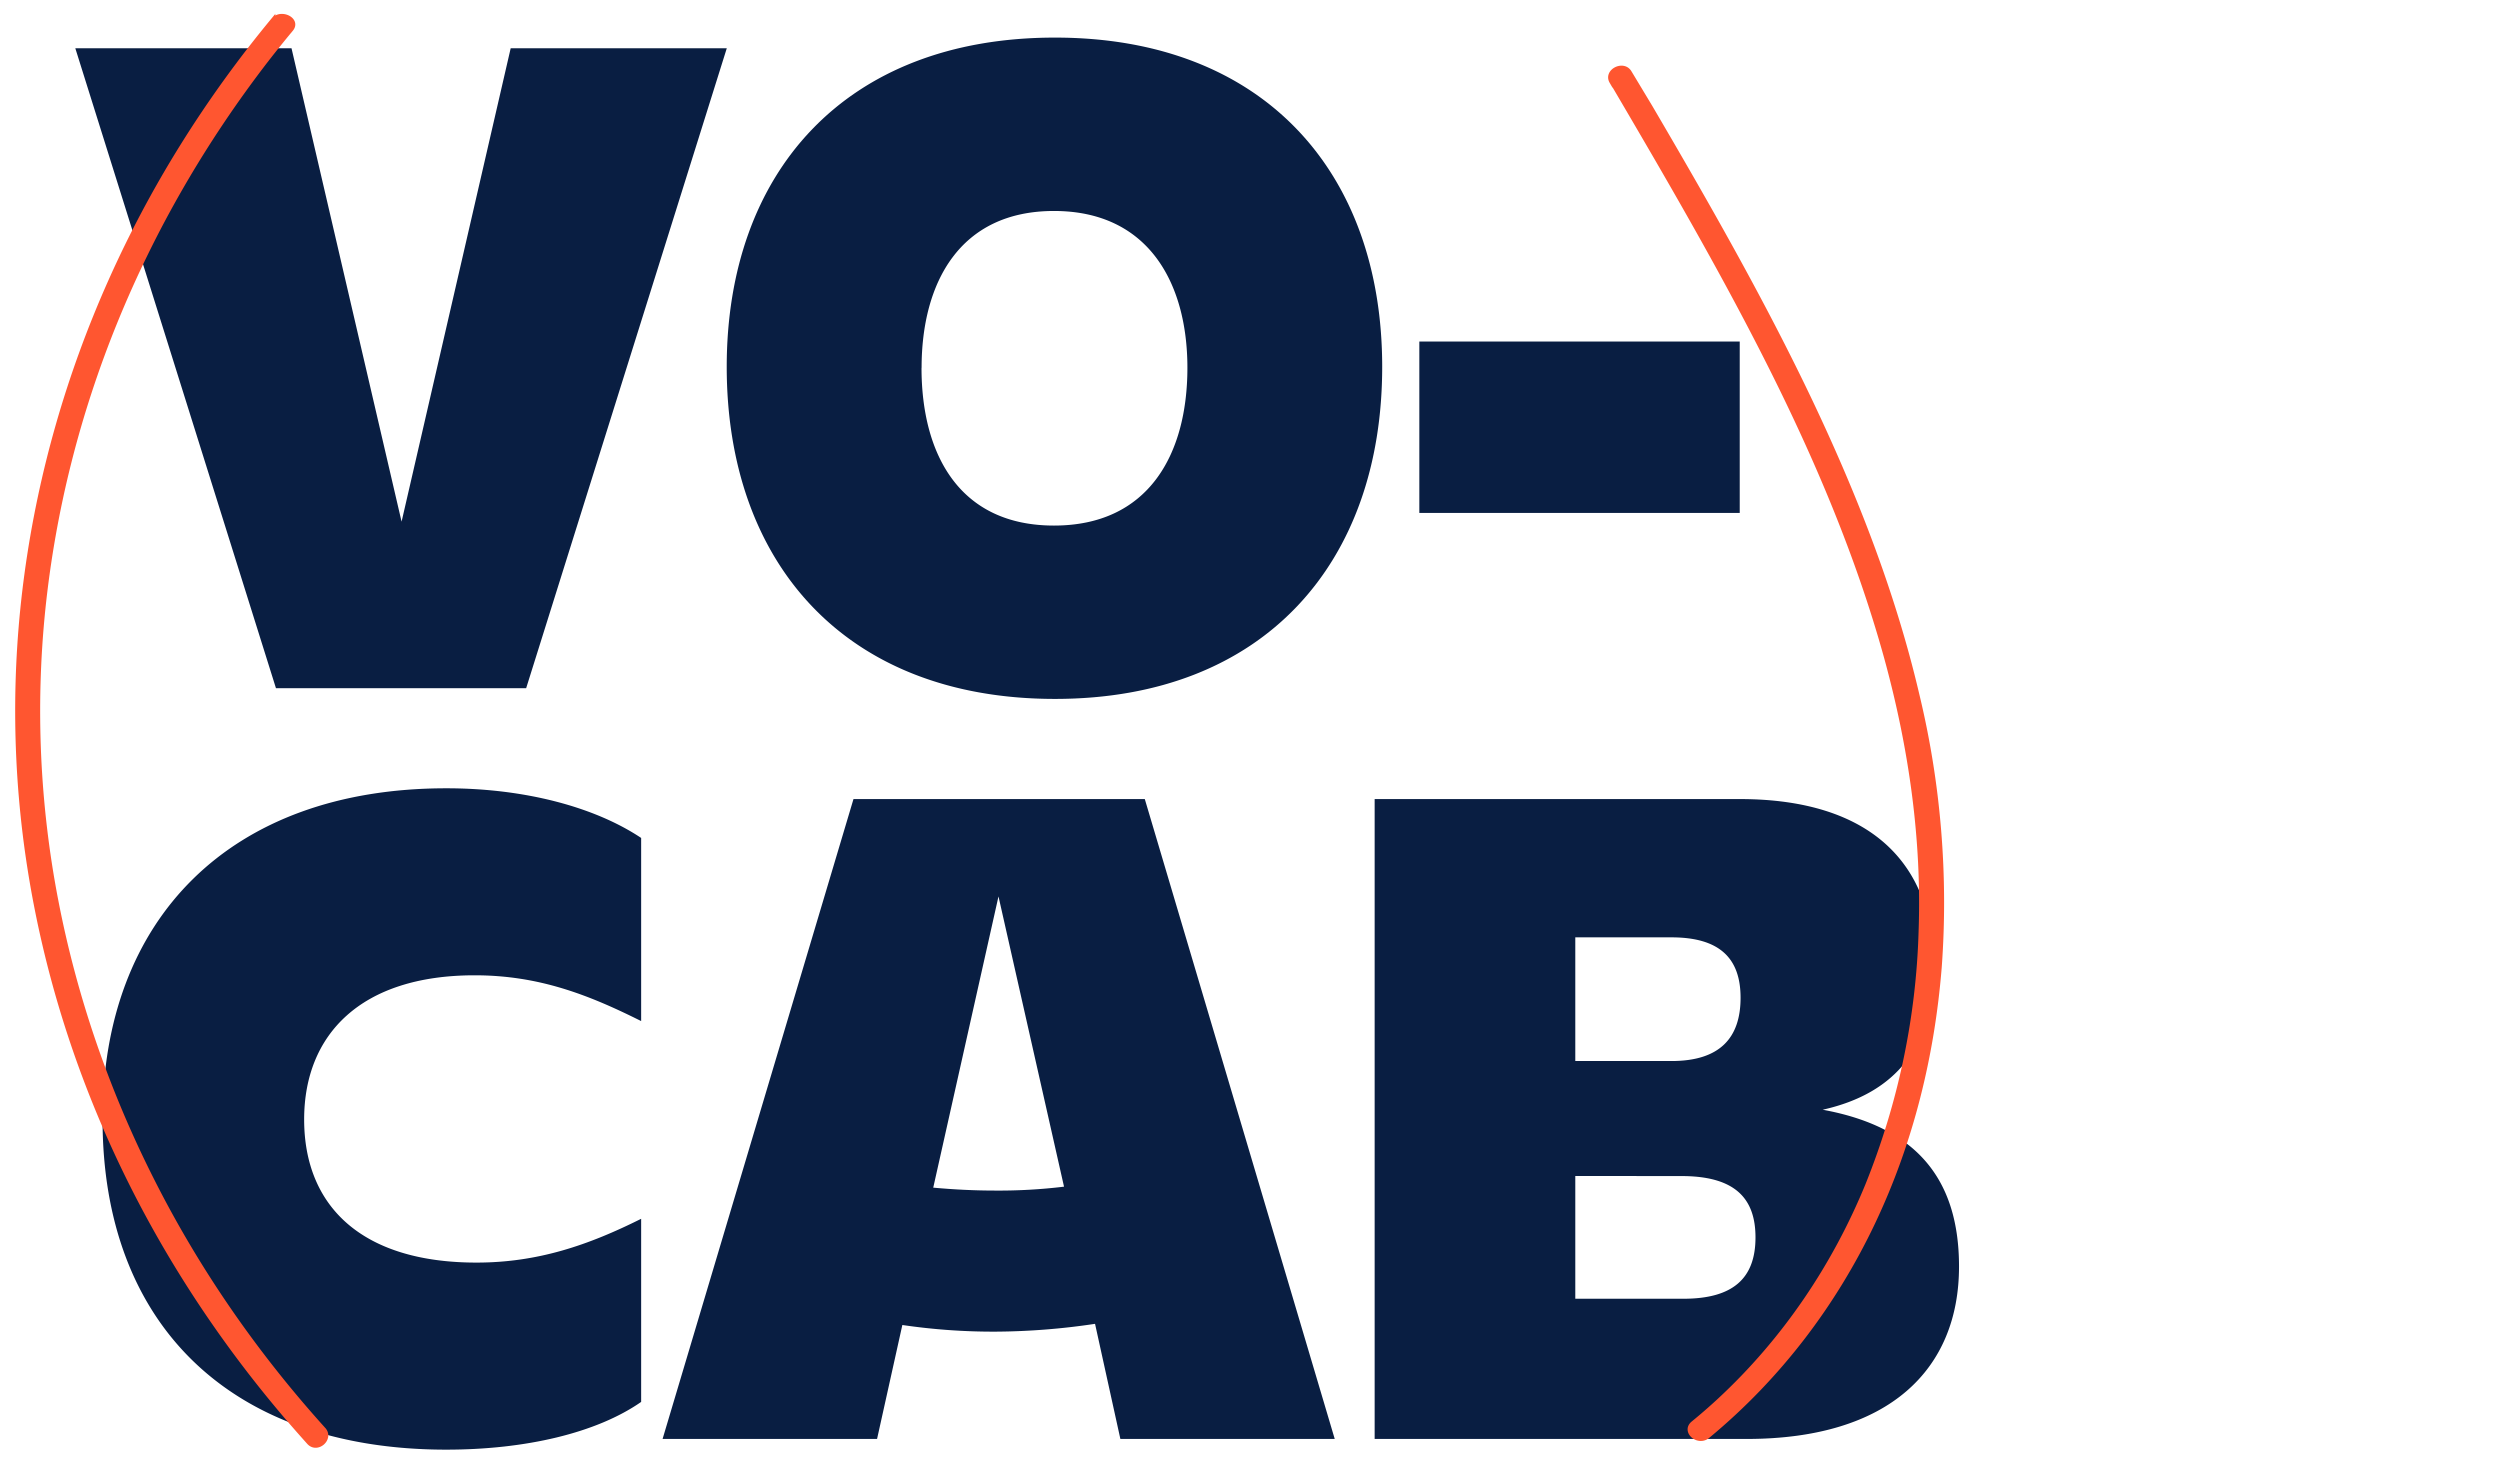
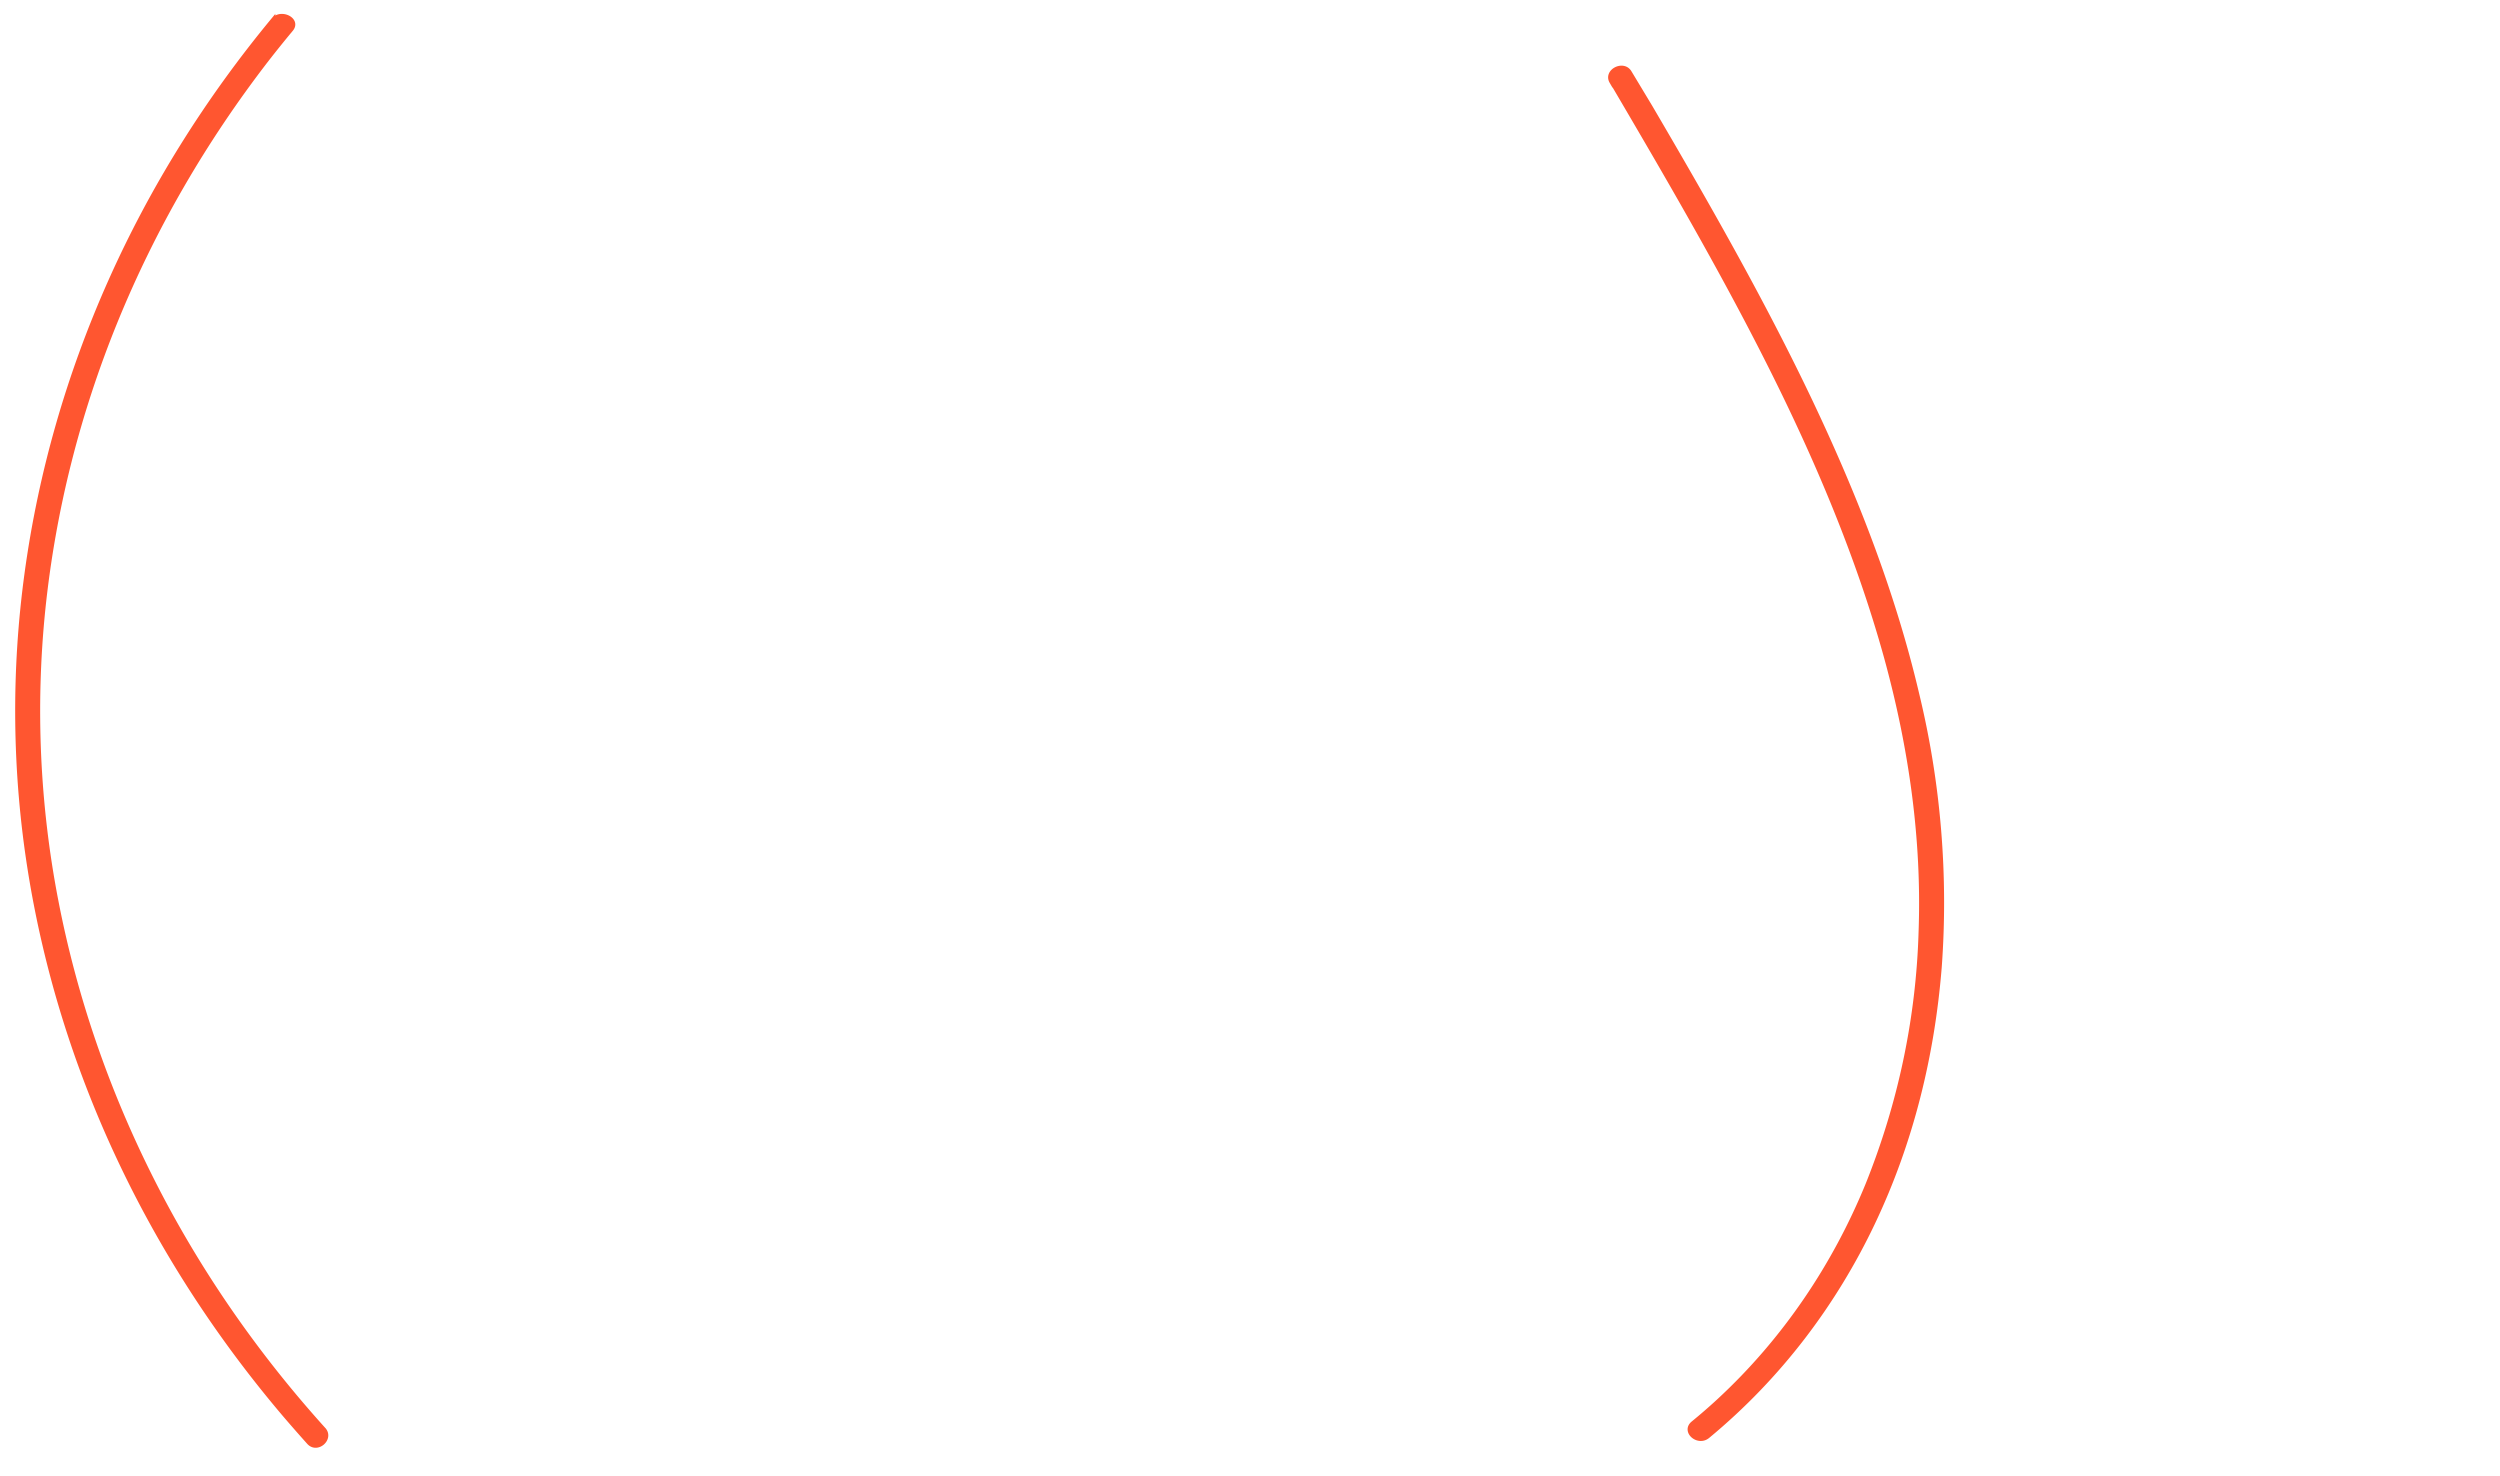
<svg xmlns="http://www.w3.org/2000/svg" fill="none" viewBox="0 0 288 170">
-   <path fill="#fff" d="M0 0h288v170H0z" />
-   <path fill="#091E42" d="M31.791 79.282L8.677 5.564h24.906l12.679 54.53L58.83 5.563h24.895L60.612 79.283h-28.82zM83.719 42.257c0-22.33 13.58-37.926 37.815-37.926 24.12 0 37.695 15.597 37.695 37.926 0 22.55-13.575 38.258-37.695 38.258-24.226 0-37.815-15.708-37.815-38.258zm22.44.11c0 9.988 4.377 18.179 15.26 18.179 10.882 0 15.37-8.187 15.37-18.178 0-9.761-4.488-18.063-15.37-18.063-10.883 0-15.251 8.297-15.251 18.063h-.009zM200.417 39.344v19.743h-36.91V39.344h36.91zM73.86 161.501C68.698 165.093 60.507 167 51.42 167c-25.04 0-39.606-14.586-39.606-38.042 0-22.998 14.586-38.147 39.606-38.147 8.976 0 17.056 2.133 22.44 5.72v21.097c-6.058-3.029-11.778-5.273-19.184-5.273-13.127 0-19.638 6.843-19.638 16.603 0 9.987 6.622 16.493 19.86 16.493 7.068 0 12.904-2.018 18.962-5.046v21.096zM103.95 152.64l-2.913 13.127H76.329l21.992-73.714h33.559l21.881 73.714h-24.694l-2.918-13.261a79.597 79.597 0 01-11.446.9 71.926 71.926 0 01-10.753-.766zm18.626-15.934l-7.55-33.438-7.517 33.549c2.47.226 4.815.337 7.18.337a62.327 62.327 0 007.868-.448h.019zM158.36 92.053h42.072c15.033 0 22.329 7.401 22.329 19.295 0 9.089-4.263 14.586-12.79 16.493 10.546 1.926 15.708 7.743 15.708 18.063 0 11.783-7.97 19.863-24.462 19.863H158.36V92.053zm23.114 15.93v14.248h11.075c5.61 0 7.965-2.692 7.965-7.29 0-4.599-2.466-6.958-7.965-6.958h-11.075zm0 27.491v14.142h12.457c5.721 0 8.302-2.354 8.302-7.069 0-4.598-2.471-7.064-8.528-7.064l-12.231-.009z" />
  <path fill="#FF5630" stroke="#FF5630" stroke-width=".25" d="M31.37 2.217c-7.704 9.318-14.022 19.466-18.799 30.199-4.8 10.777-8.028 22.047-9.606 33.54a117.125 117.125 0 00.356 34.291h0c3.613 22.7 13.655 44.231 29.2 62.609v.001a172.596 172.596 0 002.969 3.395v.001c.265.293.587.413.903.404.313-.009.613-.145.844-.35.23-.205.4-.485.445-.792.046-.31-.039-.64-.302-.931l-.086.077.086-.077c-7.923-8.776-14.551-18.401-19.724-28.645l-.112.056.112-.056c-5.204-10.284-8.92-21.103-11.064-32.202a115.084 115.084 0 01-1.487-33.59c2.36-22.683 11.239-44.466 25.8-63.294a136.558 136.558 0 012.732-3.39h0c.253-.306.308-.624.212-.908-.095-.278-.326-.5-.606-.644-.48-.245-1.155-.279-1.652.105V1.95l-.222.267zM185.643 9.65l.015-.021c6.26 10.662 12.505 21.343 18.026 32.316h0c5.497 10.917 10.256 22.158 13.474 33.769 2.853 10.364 4.373 20.955 3.988 31.624v.001c-.29 9.931-2.357 19.76-6.126 29.125-3.764 9.179-9.469 17.782-17.135 24.856a65.354 65.354 0 01-2.927 2.54l-.001.001c-.311.256-.439.563-.417.866.02.298.184.573.415.776.462.405 1.24.564 1.861.048 8.322-6.884 14.67-15.377 19.069-24.643 4.442-9.347 6.858-19.35 7.672-29.415l.001-.001a102.132 102.132 0 00-2.599-31.586c-2.791-11.888-7.336-23.412-12.693-34.585h0c-5.405-11.257-11.658-22.174-18.014-33.028h0l-.001-.002-2.412-4.007c-.401-.682-1.181-.709-1.737-.423-.281.145-.52.374-.64.658-.121.288-.115.624.081.96l.1.172z" />
</svg>